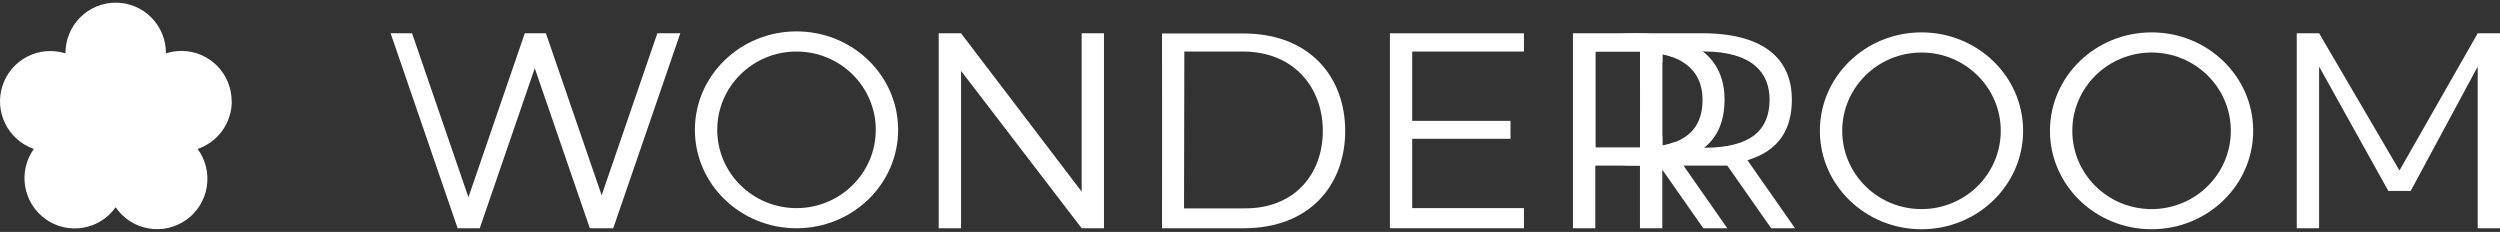
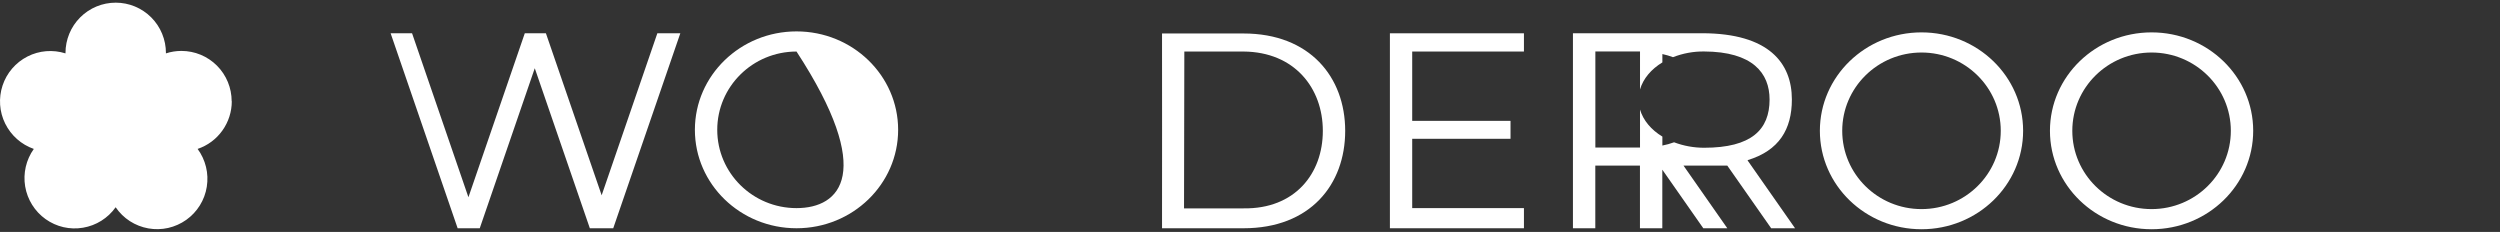
<svg xmlns="http://www.w3.org/2000/svg" width="442" height="41" viewBox="0 0 442 41" fill="none">
  <rect x="0" y="0" width="442" height="41" fill="#333333" stroke="none" />
  <path d="M69.063 5.887H72.854L82.817 34.873L92.781 5.887H96.518L106.373 34.526L116.218 5.887H120.279L108.42 40.355H104.283L94.547 12.064L84.821 40.355H80.911L69.063 5.887Z" fill="white" />
-   <path d="M140.824 36.795C133.08 36.795 126.809 30.596 126.809 22.953C126.809 15.31 133.08 9.112 140.824 9.112C148.567 9.112 154.838 15.31 154.838 22.953C154.838 30.596 148.556 36.795 140.824 36.795ZM140.824 5.551C130.903 5.551 122.856 13.345 122.856 22.953C122.856 32.561 130.903 40.355 140.824 40.355C150.744 40.355 158.791 32.561 158.791 22.953C158.791 13.345 150.744 5.551 140.824 5.551Z" fill="white" />
-   <path d="M165.961 40.355V5.887H169.914L191.239 33.885V5.887H195.181V40.355H191.239L169.914 12.531V40.355H165.961Z" fill="white" />
+   <path d="M140.824 36.795C133.08 36.795 126.809 30.596 126.809 22.953C126.809 15.31 133.08 9.112 140.824 9.112C154.838 30.596 148.556 36.795 140.824 36.795ZM140.824 5.551C130.903 5.551 122.856 13.345 122.856 22.953C122.856 32.561 130.903 40.355 140.824 40.355C150.744 40.355 158.791 32.561 158.791 22.953C158.791 13.345 150.744 5.551 140.824 5.551Z" fill="white" />
  <path d="M245.735 5.887V40.355H269.432V36.794H249.678V24.538H267.06V21.368H249.678V9.111H269.432V5.887H245.735Z" fill="white" />
  <path d="M339.72 36.968C331.976 36.968 325.706 30.77 325.706 23.127C325.706 15.484 331.987 9.285 339.72 9.285C347.453 9.285 353.734 15.484 353.734 23.127C353.734 30.77 347.463 36.968 339.72 36.968ZM339.72 5.725C329.799 5.725 321.753 13.519 321.753 23.127C321.753 32.735 329.799 40.529 339.72 40.529C349.64 40.529 357.687 32.735 357.687 23.127C357.687 13.519 349.651 5.725 339.72 5.725Z" fill="white" />
-   <path d="M406.066 40.355V5.887H410.019L424.228 30.14L438.058 5.887H442V40.355H438.058V11.771L426.21 33.755H422.257L410.019 11.771V40.355H406.066Z" fill="white" />
  <path d="M380.398 36.968C372.655 36.968 366.384 30.77 366.384 23.127C366.384 15.484 372.665 9.285 380.398 9.285C388.131 9.285 394.412 15.484 394.412 23.127C394.412 30.77 388.142 36.968 380.398 36.968ZM380.398 5.725C370.478 5.725 362.431 13.519 362.431 23.127C362.431 32.735 370.478 40.529 380.398 40.529C390.319 40.529 398.365 32.735 398.365 23.127C398.365 13.519 390.329 5.725 380.398 5.725Z" fill="white" />
  <path d="M219.862 36.839H209.336L209.39 9.112H219.862C228.873 9.177 233.877 15.572 233.877 23.138C233.877 30.705 228.938 36.969 219.862 36.839ZM219.862 5.92H205.448V9.449C205.448 15.951 205.469 29.771 205.448 36.839V40.356H219.862C231.646 40.356 237.83 32.648 237.83 23.138C237.83 13.628 231.57 5.92 219.862 5.92Z" fill="white" />
  <path d="M301.284 26.123C299.475 26.123 297.666 25.797 295.977 25.157C295.305 25.407 294.612 25.591 293.908 25.732V24.147C291.937 22.964 290.518 21.281 289.955 19.371V26.09H282.06V9.101H289.955V15.821C290.508 13.91 291.926 12.238 293.908 11.033V9.557C294.547 9.698 295.175 9.882 295.782 10.11C297.536 9.426 299.399 9.079 301.284 9.101C309.872 9.133 312.861 12.922 312.861 17.601C312.861 22.91 309.677 26.123 301.284 26.123ZM309.005 28.392L308.973 28.316C314.551 26.622 316.803 22.855 316.803 17.59C316.803 11.131 312.72 5.909 301.002 5.876H278.096V40.355H282.049V29.282H289.944V40.355H293.897V29.999L301.143 40.355H305.388L297.645 29.282H305.388L313.143 40.355H317.366L308.995 28.392H309.005Z" fill="white" />
-   <path d="M293.908 25.754V9.578C299.096 10.707 301.013 13.888 301.013 17.645C301.013 21.867 298.988 24.766 293.908 25.765V25.754ZM289.955 26.123H282.06V9.112H289.955V26.112V26.123ZM288.937 5.887C285.082 5.844 281.313 6.962 278.118 9.112V26.112C281.324 28.229 285.103 29.326 288.937 29.271C300.504 29.271 304.901 24.853 304.901 17.59C304.901 11.152 300.775 5.92 288.937 5.876V5.887Z" fill="white" />
  <path d="M40.959 17.906C40.959 15.55 40.028 13.281 38.36 11.609C36.692 9.937 34.428 9.004 32.078 9.004C31.147 9.004 30.226 9.145 29.338 9.438V9.373C29.338 7.017 28.407 4.748 26.739 3.076C25.071 1.404 22.808 0.471 20.457 0.471C18.107 0.471 15.844 1.404 14.176 3.076C12.508 4.748 11.577 7.006 11.577 9.373V9.438C9.346 8.732 6.93 8.928 4.851 9.992C2.772 11.055 1.19 12.89 0.454 15.116C-0.282 17.341 -0.12 19.762 0.92 21.857C1.959 23.952 3.768 25.559 5.977 26.33C4.613 28.252 4.06 30.64 4.45 32.963C4.84 35.286 6.14 37.371 8.057 38.738C9.974 40.106 12.356 40.66 14.685 40.258C17.013 39.867 19.082 38.565 20.447 36.643C21.118 37.62 21.963 38.456 22.959 39.097C23.956 39.737 25.06 40.171 26.219 40.378C27.378 40.584 28.569 40.562 29.728 40.302C30.876 40.041 31.97 39.553 32.934 38.869C33.898 38.185 34.71 37.316 35.338 36.307C35.966 35.297 36.378 34.179 36.562 33.017C36.746 31.845 36.703 30.662 36.421 29.511C36.139 28.36 35.641 27.285 34.937 26.33C36.703 25.733 38.23 24.604 39.313 23.084C40.396 21.575 40.98 19.762 40.98 17.895L40.959 17.906Z" fill="white" />
</svg>